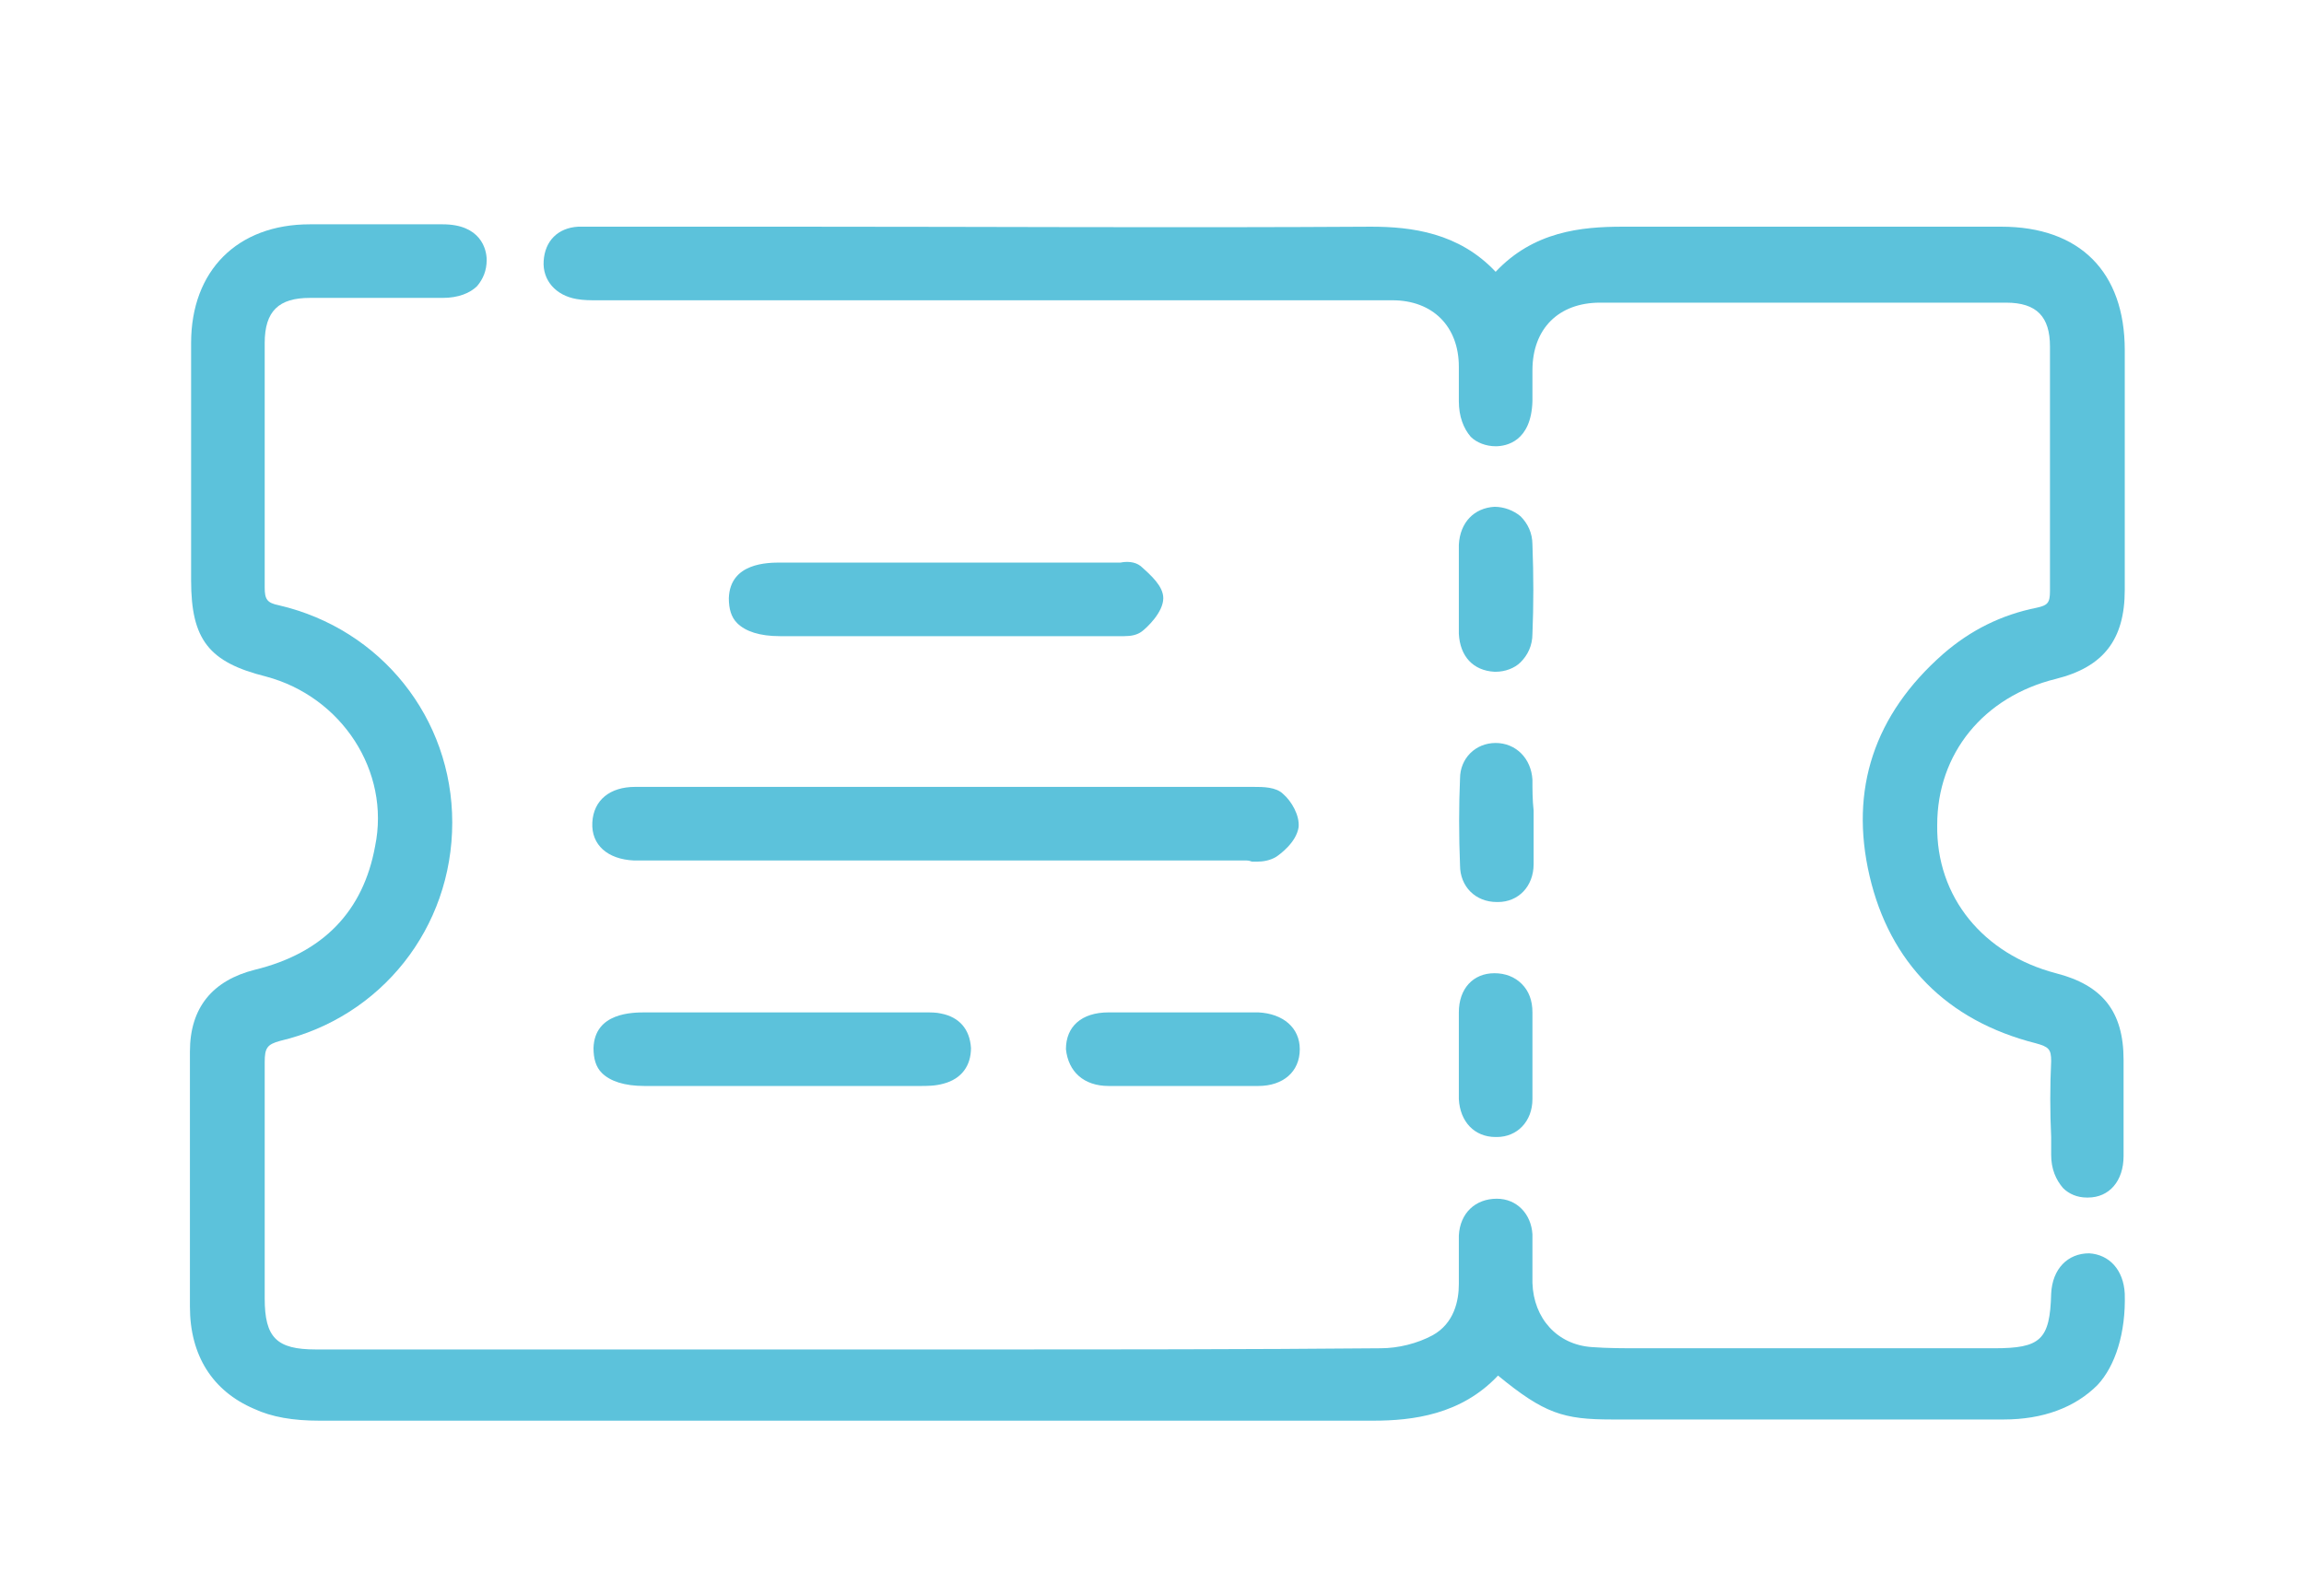
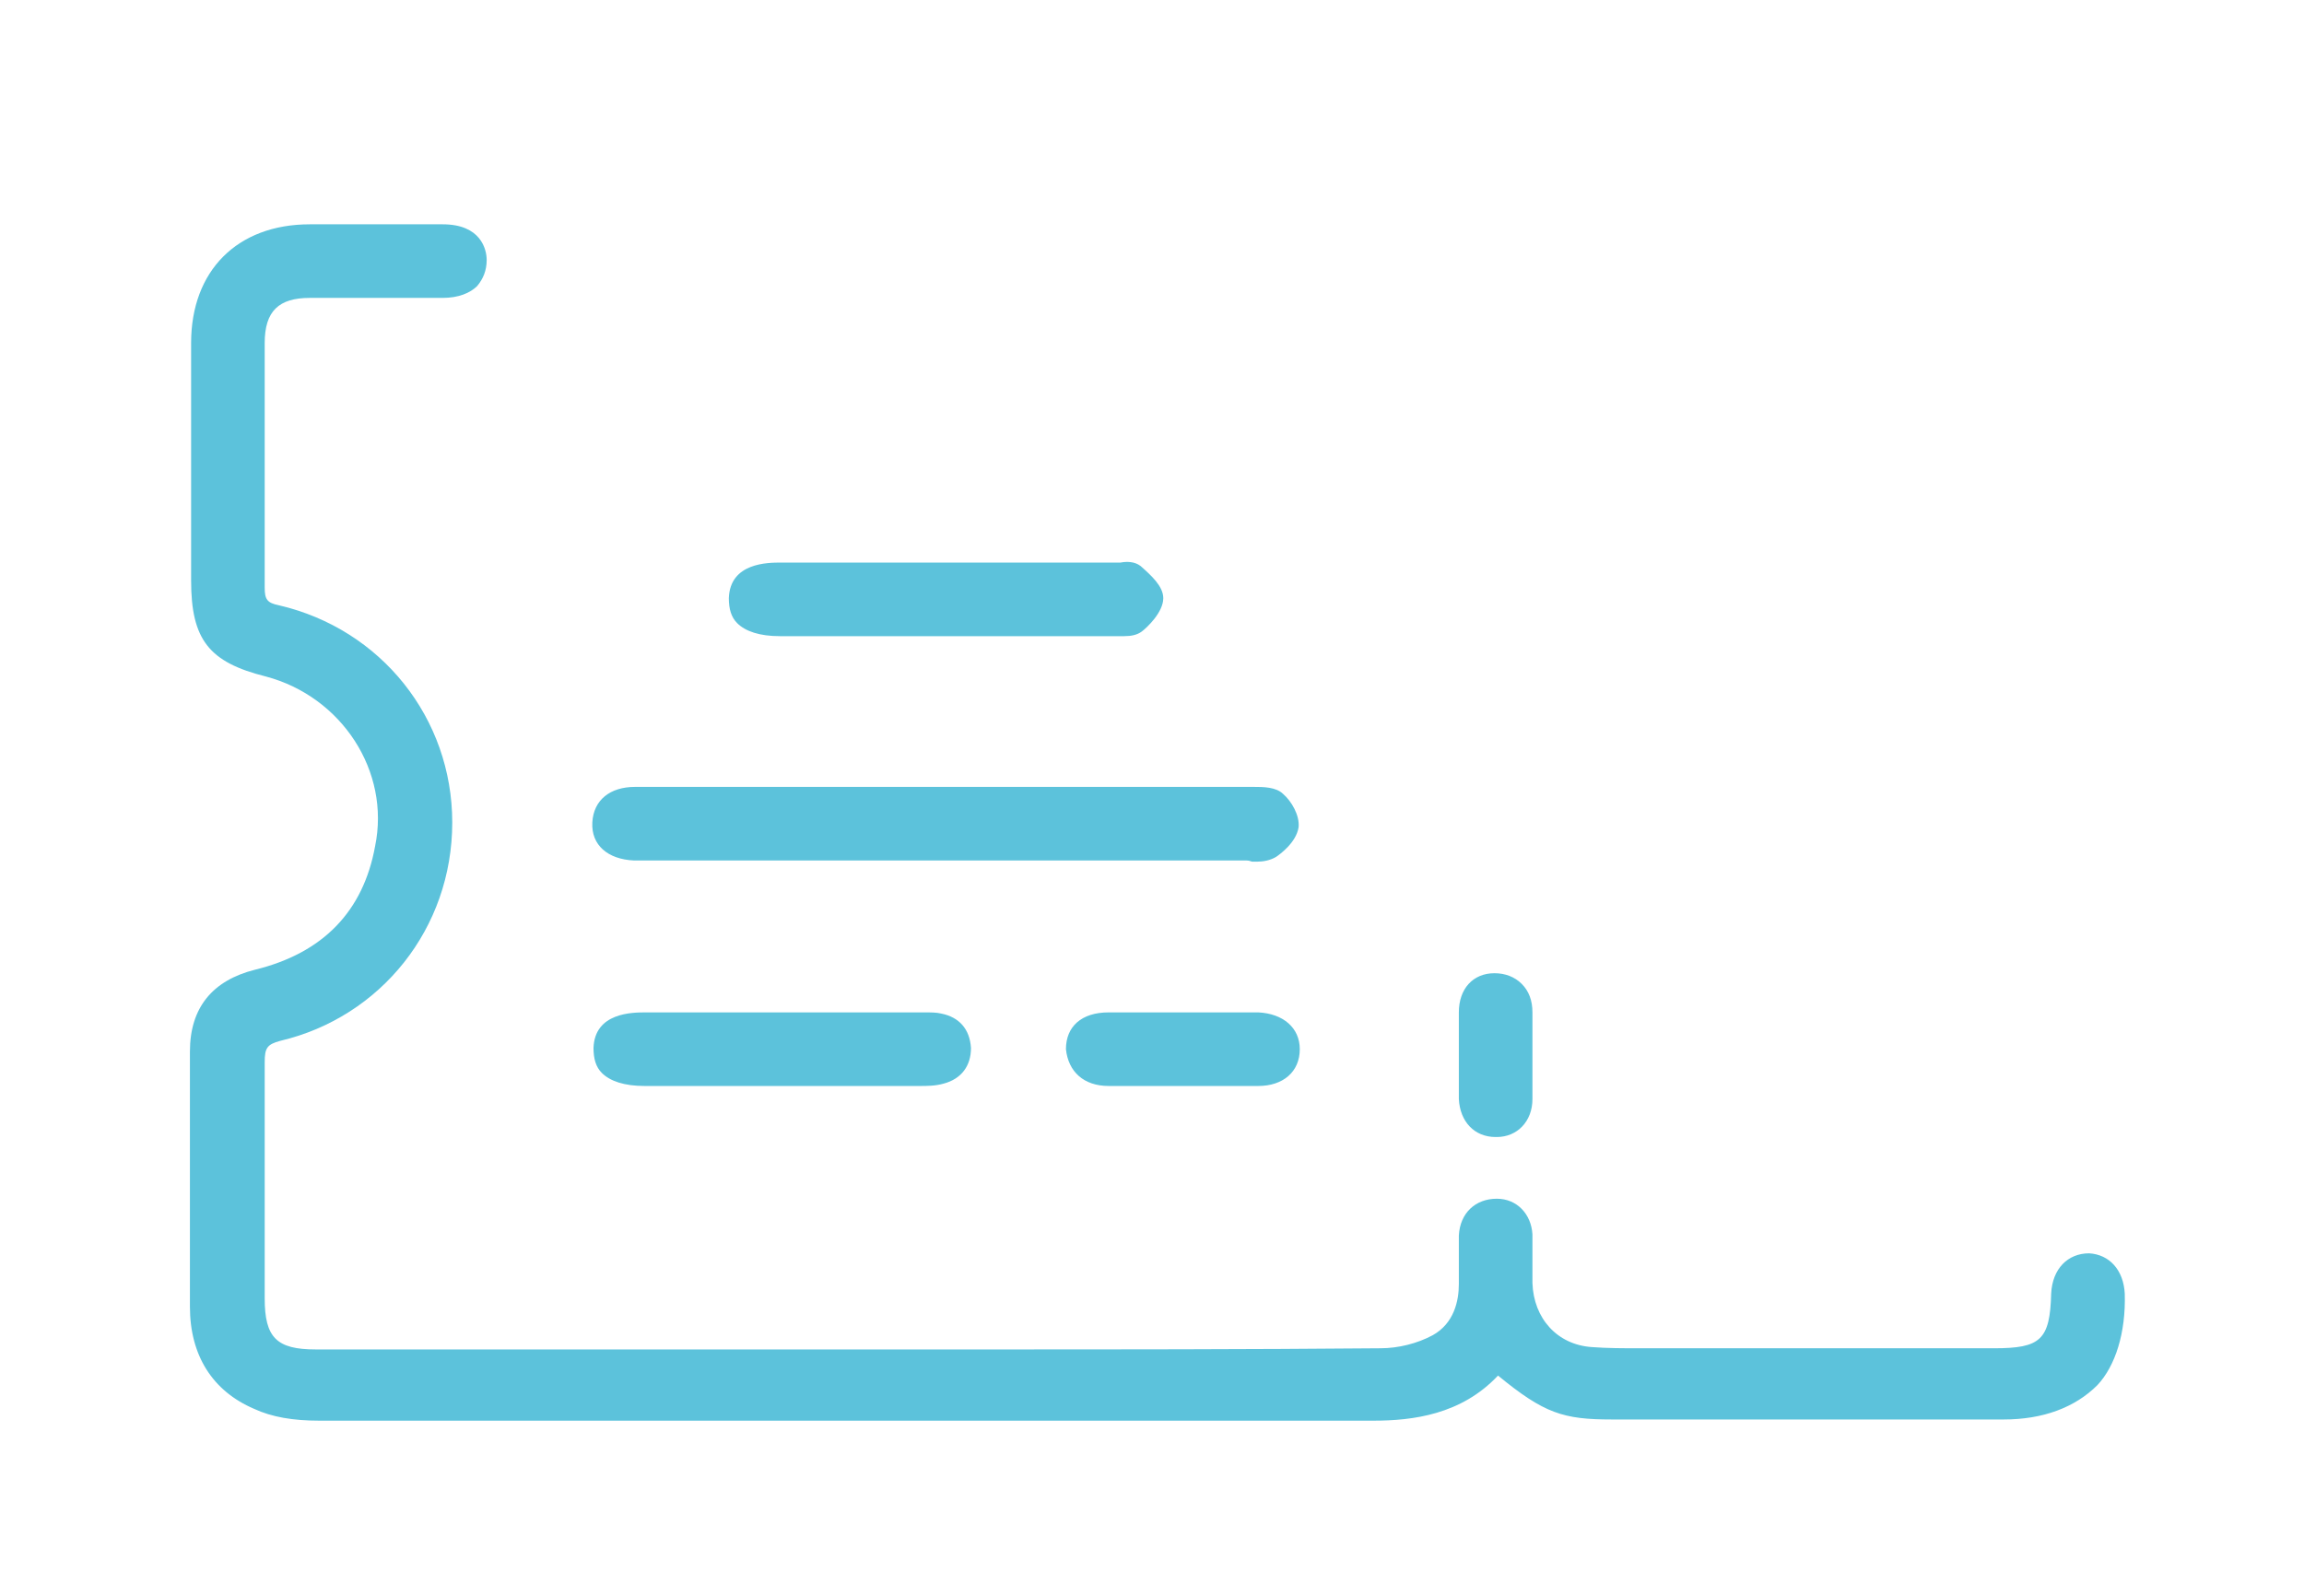
<svg xmlns="http://www.w3.org/2000/svg" version="1.1" id="圖層_1" x="0px" y="0px" viewBox="0 0 194.1 134.5" style="enable-background:new 0 0 194.1 134.5;" xml:space="preserve">
  <style type="text/css">
	.st0{fill:#5CC2DB;}
</style>
  <g>
    <path class="st0" d="M179,109c-0.1-2-1.3-3.3-3-3.4c-1.8,0-3.1,1.3-3.2,3.4c-0.1,3.9-0.9,4.6-4.8,4.6c-9.6,0-19.1,0-28.7,0   c-0.4,0-0.8,0-1.2,0c-1.3,0-2.7,0-4-0.1c-2.9-0.2-4.9-2.4-5-5.4c0-0.6,0-1.2,0-1.8c0-0.8,0-1.6,0-2.3c-0.1-1.7-1.3-3-3-3   c-1.8,0-3.1,1.2-3.2,3.1c0,0.8,0,1.6,0,2.4c0,0.6,0,1.1,0,1.7c0,1.4-0.4,3.3-2.2,4.3c-1.3,0.7-2.9,1.1-4.4,1.1   c-11.1,0.1-22.5,0.1-33.4,0.1l-9.8,0l-11.6,0c-11.6,0-23.3,0-34.9,0c-3.3,0-4.3-1-4.3-4.3c0-1.9,0-3.8,0-5.7c0-4.7,0-9.5,0-14.2   c0-1.2,0.2-1.5,1.3-1.8c8.5-2,14.5-9.5,14.5-18.4c0-8.8-6-16.3-14.6-18.3c-1-0.2-1.2-0.5-1.2-1.5c0-4.5,0-9,0-13.4   c0-2.4,0-4.8,0-7.2c0-2.7,1.2-3.8,3.8-3.8c1.8,0,3.5,0,5.3,0c2,0,3.9,0,5.9,0c1.3,0,2.3-0.4,2.9-1c0.5-0.6,0.8-1.3,0.8-2.2   c0-0.9-0.5-3-3.7-3c-3.7,0-7.5,0-11.2,0c-6.1,0-10,3.9-10,10c0,4.7,0,9.5,0,14.2l0,5.8c0,5,1.5,6.9,6.3,8.1   c6.4,1.7,10.5,8,9.2,14.3c-1,5.5-4.4,9-10.1,10.4c-3.6,0.9-5.5,3.2-5.5,6.9c0,7.8,0,14.8,0,21.5c0,4.1,1.9,7.1,5.4,8.6   c1.5,0.7,3.3,1,5.5,1c15.2,0,30.4,0,45.6,0c14.4,0,28.7,0,43.1,0c0,0,0,0,0.1,0c3.3,0,7.4-0.5,10.5-3.8c3.9,3.2,5.5,3.7,9.6,3.7   c12.3,0,22.6,0,33,0c3.3,0,6-1,7.9-2.9C178.2,115.1,179.1,112.3,179,109z" />
-     <path class="st0" d="M48.6,25.2c0.6,0.1,1.1,0.1,1.7,0.1l0.3,0c14.4,0,28.7,0,43.1,0h8.6c1.5,0,2.9,0,4.4,0c3.5,0,7.1,0,10.6,0   c3.4,0,5.6,2.2,5.6,5.6c0,0.5,0,1,0,1.6c0,0.4,0,0.9,0,1.3c0,1.3,0.4,2.3,1,3c0.5,0.5,1.3,0.8,2.1,0.8c0.9,0,3-0.4,3.1-3.8   c0-0.4,0-0.8,0-1.2c0-0.5,0-1,0-1.4c0-3.5,2.2-5.7,5.7-5.7c12.6,0,24.9,0,34.2,0c2.6,0,3.7,1.2,3.7,3.7c0,2.5,0,5.1,0,7.6   c0,4.3,0,8.7,0,13c0,1-0.2,1.2-1.1,1.4c-3,0.6-5.6,1.9-7.9,3.9c-5.8,5.1-7.9,11.4-6.2,18.7c1.7,7.3,6.5,12.2,14,14.1   c1.1,0.3,1.3,0.5,1.3,1.5c-0.1,2.1-0.1,4.3,0,6.4l0,1.5c0,1.2,0.4,2.1,1,2.8c0.5,0.5,1.2,0.8,2,0.8c0,0,0.1,0,0.1,0   c1.8,0,3-1.4,3-3.5c0-2.6,0-5.1,0-7.7l0-0.4c0-4.1-1.8-6.3-5.7-7.3c-6.1-1.6-10.1-6.4-10-12.5c0-6,3.9-10.8,10-12.3   c4-1,5.8-3.3,5.8-7.5c0-6.7,0-13.5,0-20.2c0-6.6-3.8-10.4-10.4-10.4c-3.2,0-6.4,0-9.6,0c-7.3,0-14.8,0-22.3,0   c-3.5,0-7.5,0.4-10.7,3.8c-3.1-3.3-7.1-3.8-10.5-3.8c-16,0.1-32.3,0-48,0c-5.7,0-11.3,0-17,0l-0.4,0c-0.5,0-0.9,0-1.4,0   c-1.7,0.1-2.8,1.2-2.9,2.9C45.7,23.6,46.8,24.9,48.6,25.2z" />
    <path class="st0" d="M105.5,72.6c0.1,0,0.3,0,0.4,0c0.5,0,1.1-0.1,1.6-0.4c0.3-0.2,1.7-1.2,1.9-2.5c0.1-1-0.6-2.2-1.3-2.8   c-0.6-0.6-1.7-0.6-2.5-0.6h-0.1c-6.7,0-13.4,0-20.1,0l-5.5,0l-7.2,0c-6.4,0-12.8,0-19.2,0c-2.1,0-3.5,1.1-3.6,3   c-0.1,1.9,1.3,3.1,3.5,3.2c0.2,0,0.4,0,0.6,0l8.2,0c14.3,0,28.5,0,42.8,0C105.3,72.5,105.4,72.6,105.5,72.6z" />
    <path class="st0" d="M93.8,53.6c0.1,0,0.3,0,0.4,0c0.2,0,0.3,0,0.5,0c0.6,0,1.1-0.1,1.5-0.4c0.4-0.3,1.8-1.6,1.8-2.8   c0-1-1-1.9-1.9-2.7c-0.5-0.4-1.2-0.4-1.7-0.3c-0.1,0-0.3,0-0.4,0c-3.6,0-7.2,0-10.8,0l-17.4,0c-1.1,0-4.3,0-4.4,3   c0,0.9,0.2,1.6,0.7,2.1c0.7,0.7,1.9,1.1,3.6,1.1C75.1,53.6,84.5,53.6,93.8,53.6z" />
    <path class="st0" d="M77.9,85.3h-0.2c-3.1,0-6.2,0-9.3,0l-14,0c-1.1,0-4.3,0-4.4,3c0,0.9,0.2,1.6,0.7,2.1c0.7,0.7,1.9,1.1,3.6,1.1   c3.3,0,6.7,0,10,0c4.4,0,8.8,0,13.2,0c0.6,0,1.3,0,2-0.2c1.5-0.4,2.3-1.5,2.3-3c-0.1-1.6-1-2.6-2.5-2.9   C78.9,85.3,78.4,85.3,77.9,85.3z" />
    <path class="st0" d="M93.4,91.5c2.1,0,4.2,0,6.2,0c2.1,0,4.3,0,6.4,0c2.1,0,3.5-1.2,3.5-3.1c0-1.8-1.4-3-3.5-3.1   c-1.5,0-2.9,0-4.4,0c-0.7,0-1.3,0-2,0l-1.9,0c-1.4,0-2.9,0-4.3,0c-2.3,0-3.6,1.2-3.6,3.1C90,90.3,91.3,91.5,93.4,91.5z" />
-     <path class="st0" d="M129.1,45.9c0-1-0.4-1.8-1-2.4c-0.6-0.5-1.4-0.8-2.2-0.8c-1.7,0.1-2.9,1.3-3,3.2c0,0.9,0,1.9,0,2.7   c0,0.4,0,0.8,0,1.2c0,0.4,0,0.7,0,1.1c0,0.8,0,1.7,0,2.5c0.1,1.9,1.2,3.1,3,3.2c0,0,0.1,0,0.1,0c0.8,0,1.6-0.3,2.1-0.8   c0.6-0.6,1-1.4,1-2.4C129.2,51,129.2,48.5,129.1,45.9z" />
    <path class="st0" d="M122.9,92.6c0.1,1.9,1.3,3.2,3.1,3.2c0,0,0,0,0.1,0c1.7,0,3-1.3,3-3.2c0-2.3,0-4.7,0-7.3c0-1-0.3-1.8-0.9-2.4   c-0.6-0.6-1.4-0.9-2.3-0.9c-1.8,0-3,1.3-3,3.3c0,0.8,0,1.6,0,2.4l0,1.1l0,3.4C122.9,92.5,122.9,92.5,122.9,92.6z" />
-     <path class="st0" d="M129.1,65.7c-0.1-1.8-1.4-3.1-3.1-3.1c-1.7,0-3,1.3-3,3c-0.1,2.3-0.1,4.8,0,7.3c0,1.8,1.3,3.1,3.1,3.1   c0,0,0,0,0.1,0c1.7,0,3-1.3,3-3.2c0-0.8,0-1.6,0-2.4c0-0.3,0-0.7,0-1c0-0.4,0-0.7,0-1.1C129.1,67.4,129.1,66.5,129.1,65.7z" />
  </g>
</svg>